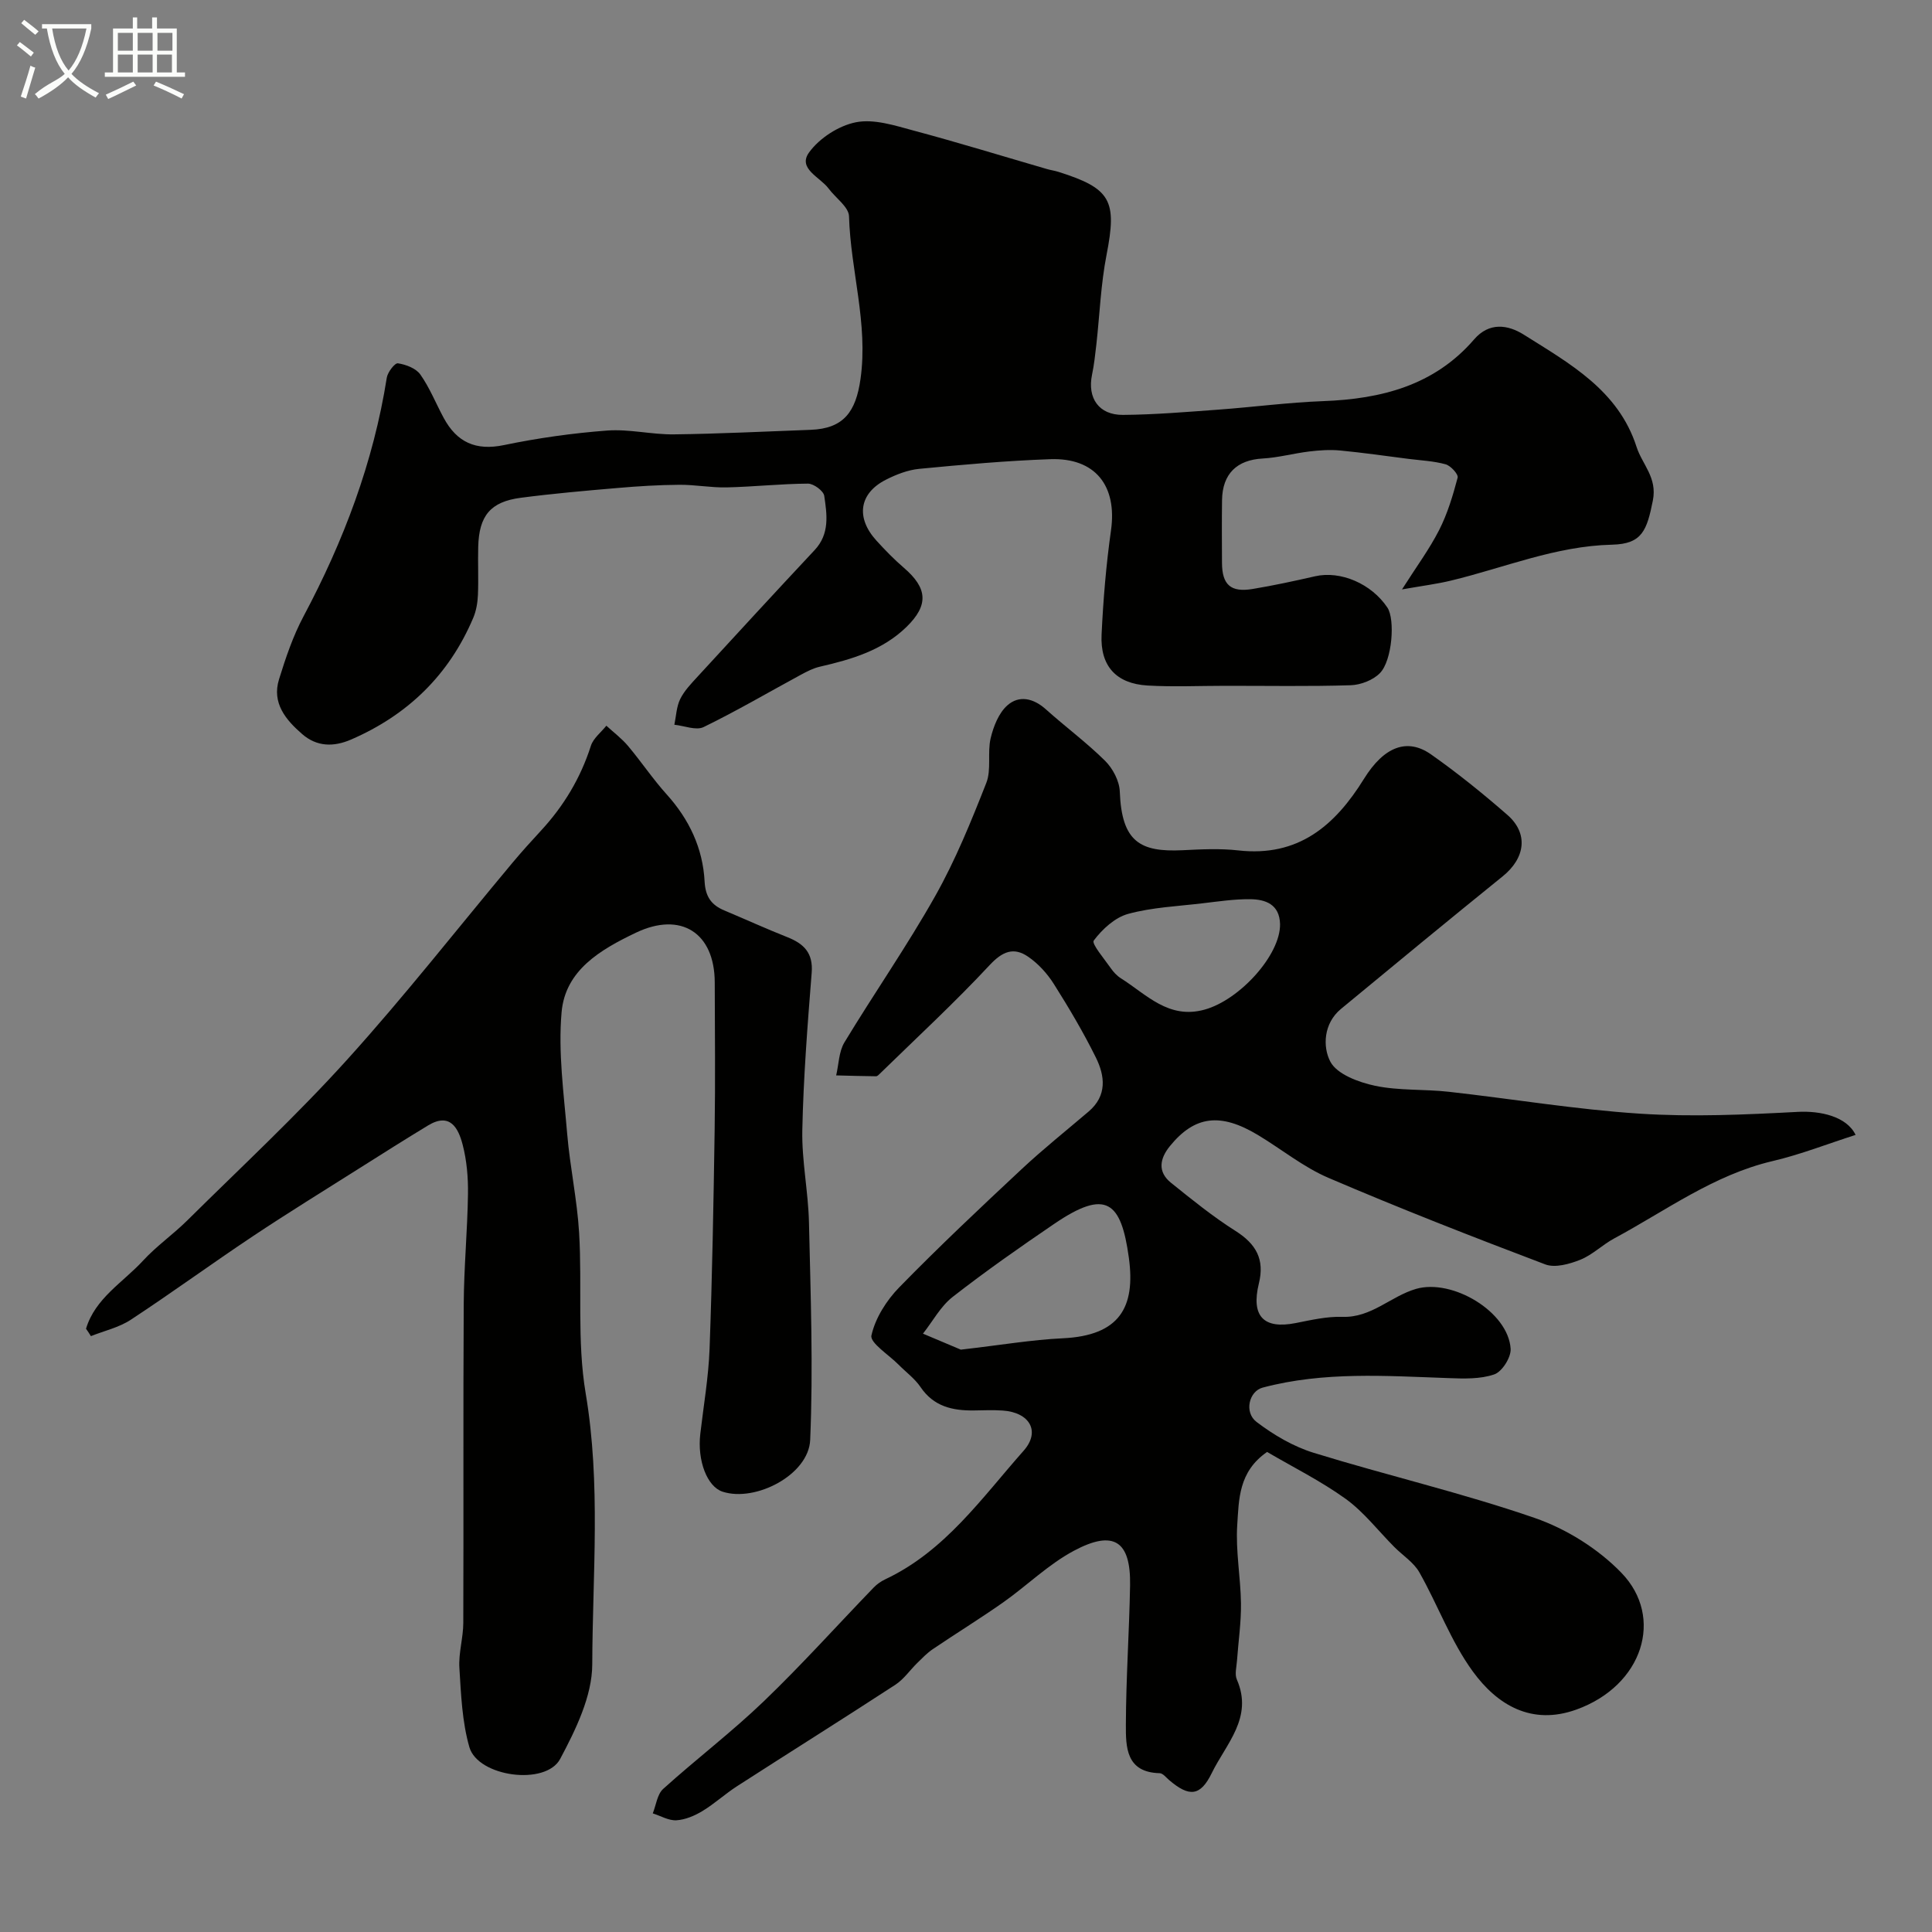
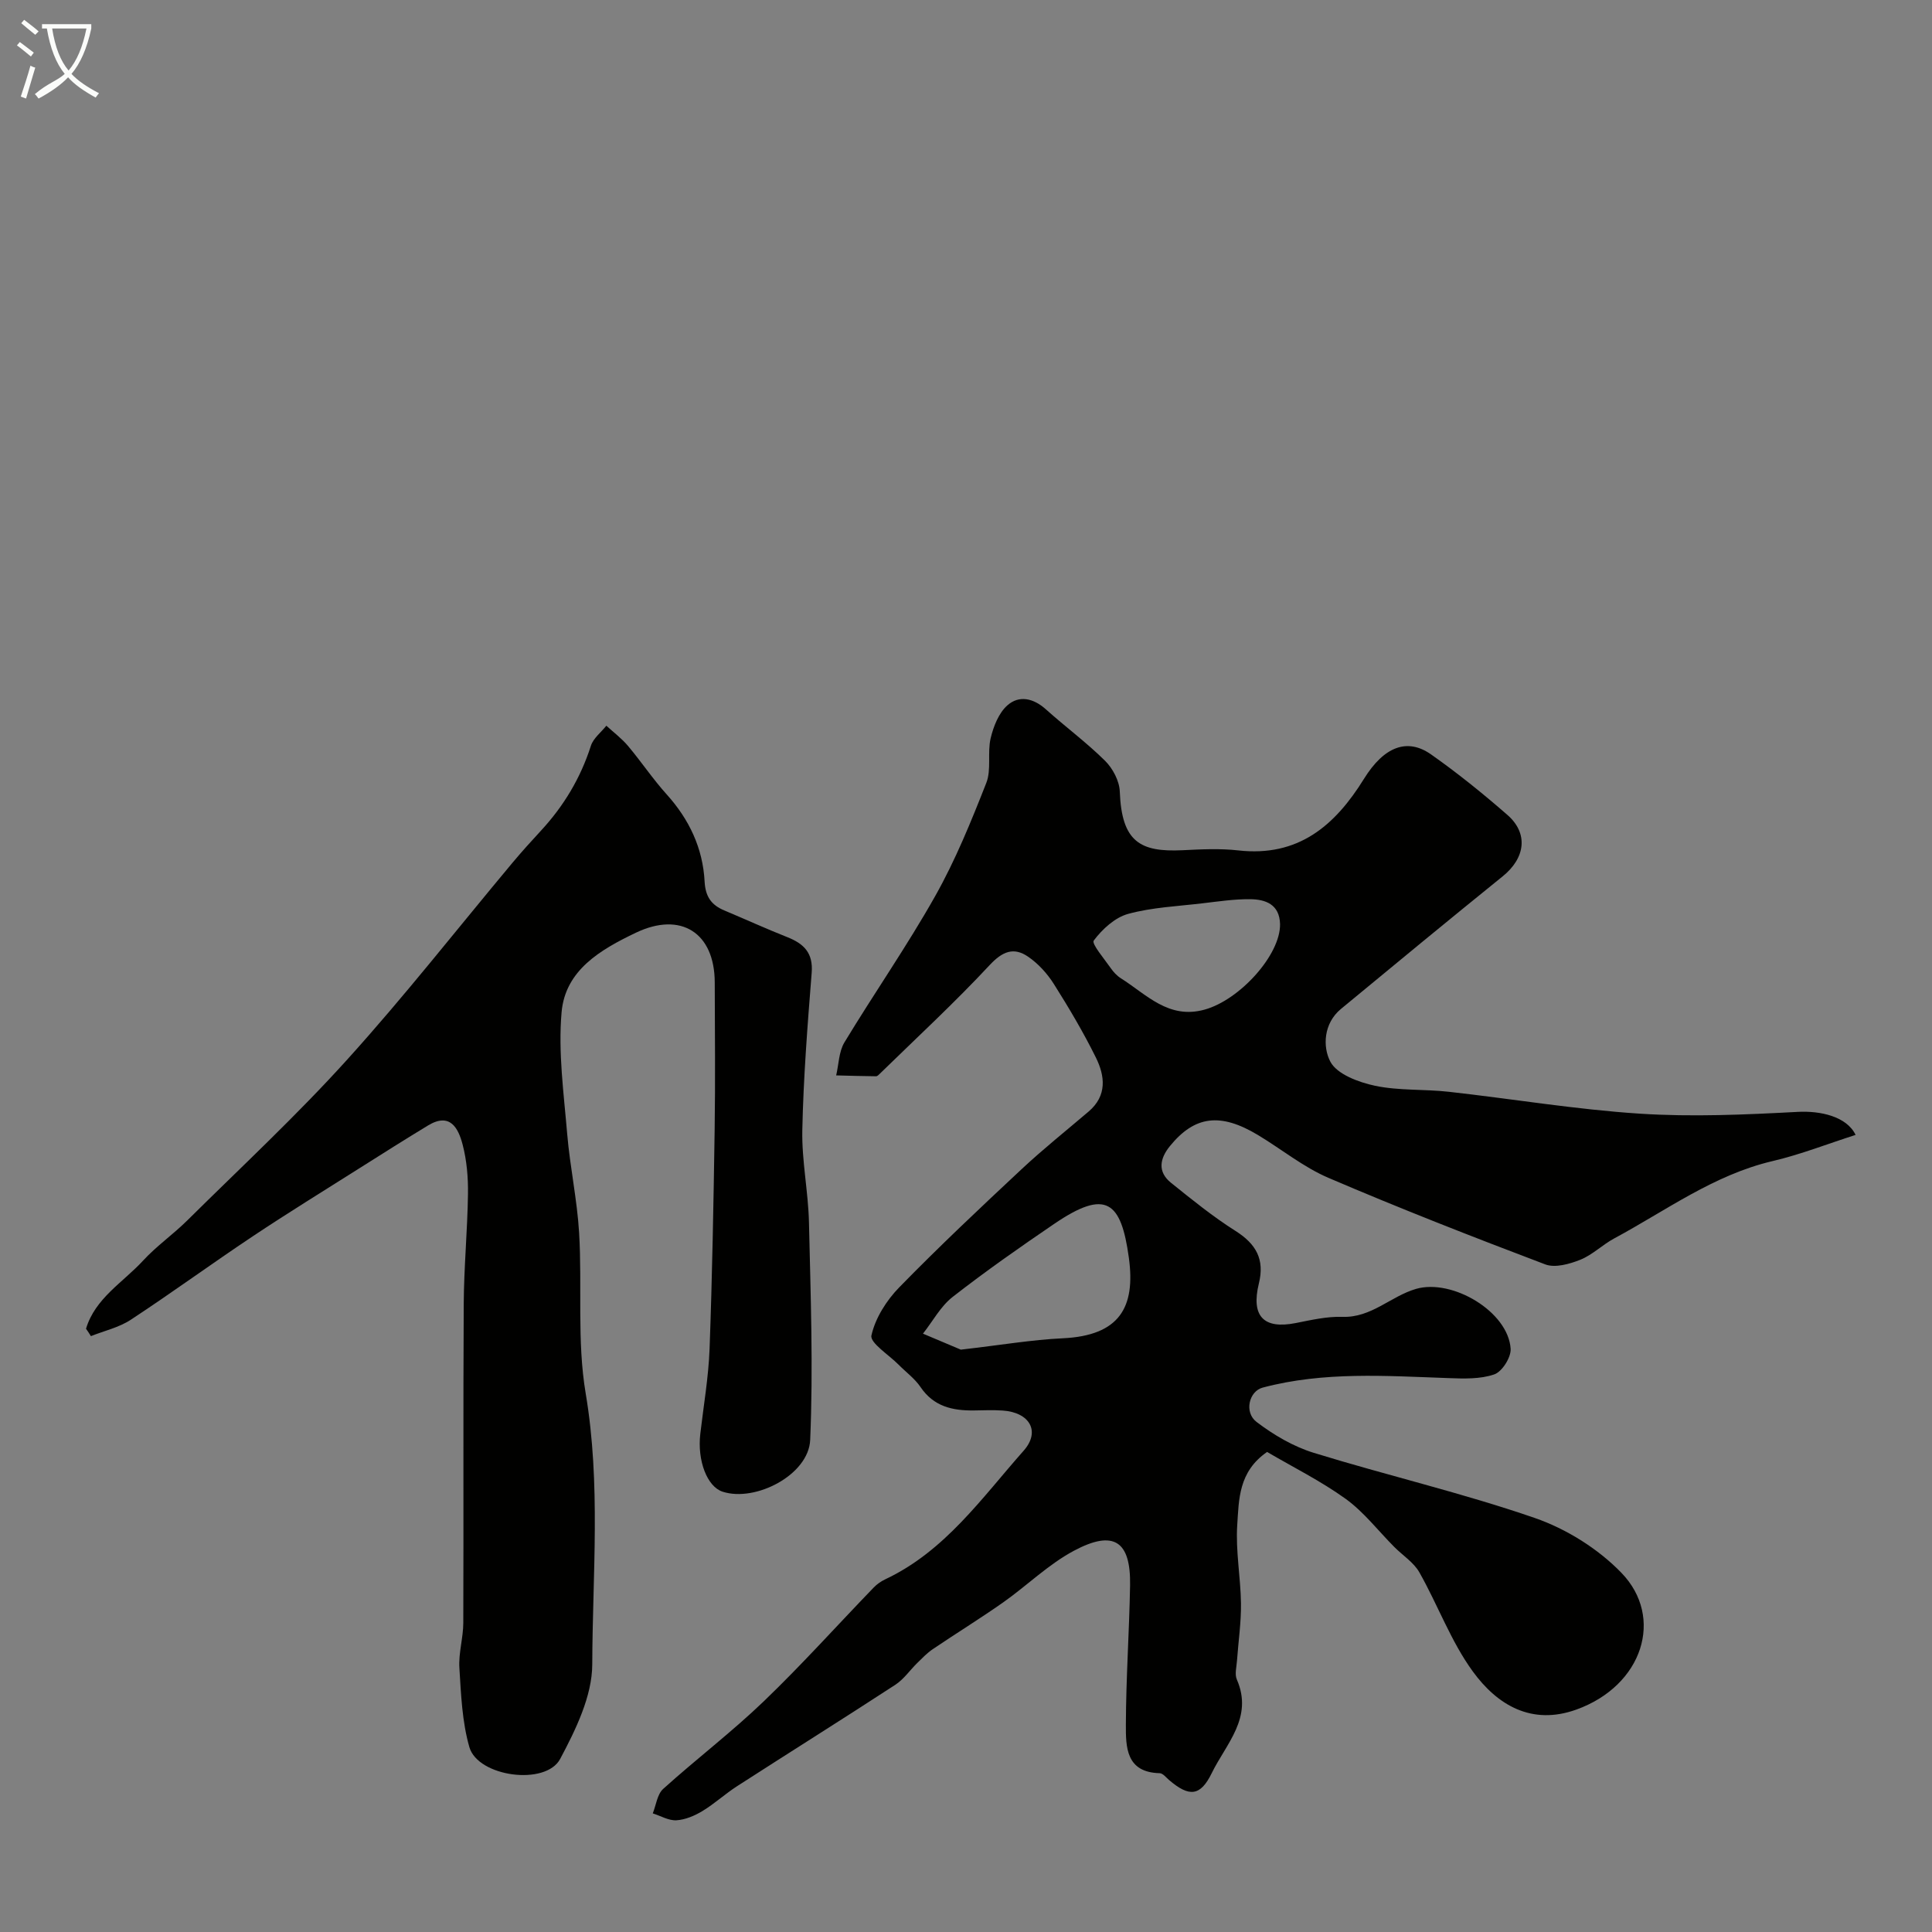
<svg xmlns="http://www.w3.org/2000/svg" enable-background="new 0 0 400 400" viewBox="0 0 400 400">
  <rect x="0" y="0" width="400" height="400" fill="#808080" stroke="none" />
  <path d="m6.4 11.7c-1-.8-1.9-1.6-2.9-2.3l.6-.7c.9.7 1.9 1.4 2.9 2.2zm-2.1 8.3c.7-2.1 1.4-4.2 2-6.4.2.1.6.3 1 .4-.7 2.3-1.3 4.4-1.9 6.4zm3-12.8c-1.1-.9-2.1-1.7-2.9-2.4l.6-.7c1 .8 2 1.5 3 2.4zm1.4-1.3v-.9h10.2v.9c-.9 4.2-2.3 7.3-4.1 9.4 1.3 1.4 3.2 2.7 5.7 4-.2.2-.4.5-.7.9-2.5-1.4-4.4-2.7-5.7-4.2-1.4 1.5-3.5 3-6.1 4.4 0 0 0 0-.1-.1-.3-.4-.5-.7-.7-.8 2.7-2.3 4.7-2.8 6.2-4.2-1.8-2.2-3-5.3-3.7-9.4zm9.2 0h-7.1c.6 3.8 1.7 6.7 3.4 8.7 1.7-2 2.9-4.8 3.7-8.7z" fill="#fbfcfa" />
-   <path d="m31.6 3.6h.9v2.3h4.1v9.1h1.7v.9h-16.6v-.9h1.7v-9.1h4.1v-2.3h.9v2.3h3.1v-2.3zm-4 13.3.6.8c-1.9.9-3.8 1.9-5.8 2.8-.2-.3-.3-.6-.5-.9 2-.9 3.9-1.8 5.7-2.7zm-3.2-10.1v3.7h3.1v-3.7zm0 4.5v3.7h3.1v-3.7zm4.1-4.5v3.7h3.1v-3.7zm0 4.5v3.7h3.1v-3.7zm9.1 9.1c-2.1-1.1-4.1-2-5.8-2.7l.5-.8c2.2.9 4.1 1.8 5.8 2.6zm-1.9-13.6h-3.1v3.7h3.1zm-3.2 4.5v3.7h3.1v-3.7z" fill="#fbfcfa" />
  <g fill="#010100">
    <path d="m262.34 300.61c-5.94 4.09-5.83 9.88-6.18 15.08-.36 5.39.7 10.85.77 16.29.05 3.93-.54 7.86-.82 11.8-.09 1.33-.52 2.86-.03 3.96 3.44 7.88-2.25 13.31-5.2 19.36-2.36 4.84-4.68 4.98-8.82 1.45-.62-.53-1.29-1.41-1.96-1.43-7-.17-7.02-5.44-7-10.09.03-9.6.7-19.2.87-28.8.16-9.19-3.38-11.58-11.67-7.14-5.27 2.82-9.68 7.2-14.62 10.68-4.77 3.35-9.74 6.41-14.57 9.68-1.16.78-2.15 1.83-3.16 2.81-1.54 1.5-2.81 3.39-4.56 4.54-10.89 7.1-21.91 14-32.83 21.04-2.46 1.59-4.65 3.62-7.15 5.13-1.61.97-3.54 1.79-5.37 1.9-1.6.09-3.25-.91-4.89-1.43.69-1.72.92-3.96 2.16-5.07 6.83-6.17 14.2-11.77 20.83-18.14 7.87-7.56 15.17-15.7 22.76-23.56.67-.69 1.51-1.28 2.38-1.69 12.38-5.83 19.99-16.85 28.65-26.62 3.56-4.02 1.23-7.94-4.31-8.32-1.99-.14-4-.05-6-.02-4.41.05-8.31-.81-11.03-4.84-1.19-1.76-3.02-3.09-4.54-4.63-2.01-2.04-5.97-4.53-5.63-6.06.8-3.6 3.12-7.26 5.77-9.97 8.21-8.41 16.77-16.47 25.36-24.49 4.44-4.15 9.21-7.95 13.84-11.9 3.86-3.29 3.39-7.37 1.49-11.2-2.59-5.23-5.58-10.28-8.7-15.22-1.36-2.15-3.22-4.2-5.31-5.63-2.98-2.05-5.31-1.13-7.98 1.74-7.26 7.79-15.1 15.03-22.72 22.47-.23.23-.53.55-.8.54-2.75-.03-5.5-.11-8.25-.18.54-2.29.55-4.9 1.7-6.82 6.16-10.18 12.98-19.97 18.81-30.32 4.19-7.44 7.44-15.45 10.57-23.41 1.09-2.76.2-6.25.9-9.24.58-2.45 1.67-5.23 3.46-6.82 2.43-2.16 5.41-1.49 7.98.82 4.03 3.62 8.42 6.86 12.26 10.66 1.59 1.58 2.96 4.17 3.04 6.36.39 10.41 4.2 12.57 12.99 12.15 3.85-.19 7.75-.39 11.56.04 12.37 1.39 19.97-5.08 26-14.81 4.18-6.75 9-8.51 13.89-5.07 5.49 3.86 10.73 8.1 15.79 12.51 4.42 3.85 3.74 8.94-.95 12.73-11.23 9.08-22.36 18.26-33.49 27.46-3.63 3-3.8 7.86-2.2 10.91 1.38 2.62 5.87 4.28 9.27 5 4.95 1.04 10.18.67 15.25 1.24 13.18 1.47 26.3 3.67 39.52 4.53 10.88.71 21.88.21 32.79-.37 4.59-.24 10.07.92 11.92 4.77-5.79 1.85-11.39 4.06-17.19 5.42-12.18 2.86-22.07 10.25-32.78 16.01-2.44 1.31-4.51 3.41-7.03 4.42-2.23.89-5.22 1.73-7.25.96-15.06-5.7-30.07-11.57-44.87-17.91-5.19-2.22-9.73-5.94-14.62-8.88-7.77-4.67-13.09-3.99-18.2 2.27-2.11 2.58-2.65 5.33.21 7.63 4.33 3.48 8.68 7.01 13.36 9.97 4.26 2.7 6.05 5.87 4.83 10.85-1.66 6.77.95 9.53 7.6 8.22 3.2-.63 6.48-1.4 9.7-1.29 6 .21 10-4.27 15.24-5.79 7.52-2.17 19.11 4.74 19.58 12.41.11 1.77-1.77 4.73-3.38 5.29-2.92 1.01-6.33.89-9.52.77-12.88-.45-25.77-1.4-38.44 1.97-2.83.75-3.88 5.12-1.26 7.11 3.54 2.69 7.61 5.09 11.83 6.39 15.2 4.69 30.75 8.3 45.77 13.49 6.56 2.27 13.14 6.39 17.95 11.37 8.89 9.2 4.45 23.34-9.34 28.3-9.31 3.35-16.41-.99-21.43-7.88-4.54-6.22-7.24-13.76-11.08-20.54-1.17-2.06-3.44-3.49-5.17-5.23-3.34-3.35-6.29-7.23-10.07-9.97-5.19-3.73-11.02-6.63-16.28-9.72zm-63.41-21.18c8.37-.96 14.7-2.05 21.07-2.35 11.81-.55 15.12-6.42 13.72-16.66-1.6-11.67-4.7-14.35-15.43-7.05-7.15 4.86-14.24 9.83-21.05 15.14-2.5 1.95-4.12 5.04-6.15 7.61 3.13 1.32 6.26 2.64 7.84 3.31zm66.09-88.12c-.11-4.05-2.97-5.12-6.22-5.14-3.25-.03-6.51.46-9.75.84-5.18.62-10.49.84-15.48 2.2-2.74.75-5.36 3.17-7.12 5.52-.5.66 2.18 3.78 3.51 5.7.56.81 1.28 1.59 2.1 2.11 5.32 3.35 9.87 8.56 17.34 6.49 7.29-2.01 15.74-11.36 15.62-17.72z" />
-     <path d="m290.27 122.03c2.94-4.64 5.65-8.29 7.69-12.29 1.73-3.4 2.85-7.15 3.83-10.85.18-.69-1.43-2.47-2.49-2.76-2.49-.69-5.14-.8-7.73-1.13-4.7-.6-9.39-1.28-14.11-1.73-2.1-.2-4.27-.05-6.37.2-3.24.39-6.43 1.28-9.67 1.46-5.31.29-8.33 3.14-8.41 8.61-.06 4.33-.03 8.67-.01 13 .02 4.53 1.81 6.16 6.35 5.4 4.34-.72 8.64-1.65 12.93-2.63 5.25-1.2 11.66 1.52 14.97 6.49 1.61 2.42 1.02 10.95-1.56 13.57-1.42 1.45-3.96 2.43-6.03 2.5-8.66.27-17.33.11-25.99.12-5.36 0-10.74.25-16.08-.06-6.48-.38-9.83-4.02-9.52-10.54.34-7.21.94-14.44 1.95-21.58 1.3-9.23-3.24-15.08-12.6-14.74-9.05.32-18.09 1.13-27.11 2-2.36.23-4.77 1.17-6.91 2.26-5.53 2.81-6.26 7.85-1.95 12.59 1.79 1.97 3.66 3.89 5.68 5.63 4.92 4.22 5.17 7.73.57 12.23-4.99 4.87-11.38 6.74-17.95 8.25-1.36.31-2.66.98-3.9 1.65-6.71 3.63-13.31 7.51-20.17 10.85-1.57.76-4.02-.27-6.06-.48.37-1.78.43-3.71 1.2-5.3.84-1.72 2.26-3.19 3.58-4.63 8.06-8.77 16.12-17.54 24.26-26.23 3.16-3.37 2.56-7.37 1.99-11.23-.15-1.03-2.19-2.53-3.36-2.53-5.6.03-11.2.65-16.8.78-3.28.08-6.57-.57-9.86-.54-4.25.03-8.5.29-12.74.66-6.7.57-13.41 1.16-20.07 2.03-6.27.82-8.64 3.71-8.81 10.13-.09 3.33.08 6.67-.06 10-.07 1.59-.35 3.27-.97 4.73-5 11.81-13.54 20.1-25.28 25.19-3.65 1.58-7.11 1.5-10.13-1.12-3.39-2.94-6.33-6.42-4.8-11.35 1.38-4.45 2.89-8.94 5.07-13.03 8.31-15.6 14.47-31.89 17.24-49.41.18-1.15 1.67-3.08 2.3-2.98 1.66.25 3.73 1.03 4.64 2.31 1.95 2.76 3.22 5.99 4.84 8.99 2.72 5.04 6.63 6.85 12.48 5.63 7.03-1.46 14.2-2.47 21.36-3.01 4.57-.34 9.23.85 13.84.79 9.43-.11 18.86-.6 28.29-.94 6.86-.25 9.37-3.75 10.33-10.53 1.62-11.48-2.06-22.43-2.38-33.68-.06-1.95-2.79-3.8-4.23-5.75-1.75-2.36-6.47-4.12-4.04-7.47 2.14-2.96 6.14-5.55 9.72-6.25 3.73-.73 8.02.67 11.91 1.72 9.24 2.47 18.4 5.29 27.59 7.96.78.23 1.6.34 2.37.58 10.96 3.45 12.19 5.96 10 17.19-1.19 6.09-1.42 12.37-2.11 18.56-.24 2.1-.47 4.22-.9 6.28-.99 4.81 1.41 8.34 6.41 8.3 6.6-.05 13.19-.61 19.78-1.09 7.22-.53 14.42-1.49 21.65-1.76 12.05-.45 23.01-3.22 31.27-12.78 3.11-3.61 6.97-3.07 10.29-.98 9.48 5.97 19.57 11.51 23.34 23.23 1.17 3.64 4.32 6.34 3.38 11.09-1.24 6.21-2.22 9.01-8.43 9.16-11.7.27-22.29 4.77-33.35 7.43-2.82.69-5.72 1.05-10.16 1.83z" />
+     <path d="m290.27 122.03z" />
    <path d="m17.81 275.1c1.89-6.32 7.66-9.59 11.81-14.1 2.78-3.02 6.22-5.42 9.15-8.32 11.13-11.02 22.64-21.71 33.13-33.32 11.88-13.14 22.82-27.12 34.19-40.72 1.91-2.28 3.9-4.49 5.92-6.67 4.71-5.1 8.19-10.88 10.32-17.54.5-1.58 2.11-2.8 3.21-4.18 1.52 1.4 3.2 2.65 4.51 4.22 2.74 3.26 5.12 6.83 7.97 9.99 4.67 5.18 7.5 11.15 7.86 18.04.17 3.17 1.41 4.88 4.09 6 4.35 1.83 8.65 3.79 13.04 5.53 3.42 1.35 5.37 3.26 5.04 7.37-.86 10.84-1.71 21.71-1.94 32.57-.13 6.38 1.24 12.78 1.38 19.18.34 14.99.89 30.01.25 44.97-.31 7.22-11.31 12.93-18.13 10.72-3.21-1.04-5.27-6.43-4.62-11.98.68-5.86 1.7-11.72 1.92-17.6.55-15.09.82-30.2 1.05-45.3.15-10.18.05-20.37.02-30.56-.03-10.33-7.04-14.73-16.33-10.29-7.3 3.49-14.62 7.74-15.38 16.47-.73 8.3.46 16.8 1.16 25.18.58 6.85 2.06 13.63 2.47 20.48.66 11.08-.47 22.4 1.36 33.25 3.16 18.73 1.42 37.43 1.36 56.11-.02 6.56-3.42 13.51-6.64 19.56-2.99 5.62-17.02 3.72-18.8-2.43-1.51-5.25-1.73-10.92-2.07-16.43-.19-3.07.8-6.2.81-9.3.08-22-.04-43.99.09-65.99.04-7.6.77-15.2.88-22.8.05-3.42-.25-6.95-1.11-10.24-.88-3.37-2.58-6.73-7.15-3.96-4.72 2.86-9.39 5.81-14.05 8.76-7.44 4.71-14.94 9.32-22.26 14.2-8.48 5.65-16.72 11.67-25.24 17.27-2.44 1.6-5.49 2.29-8.26 3.39-.31-.52-.66-1.03-1.01-1.53z" />
  </g>
</svg>